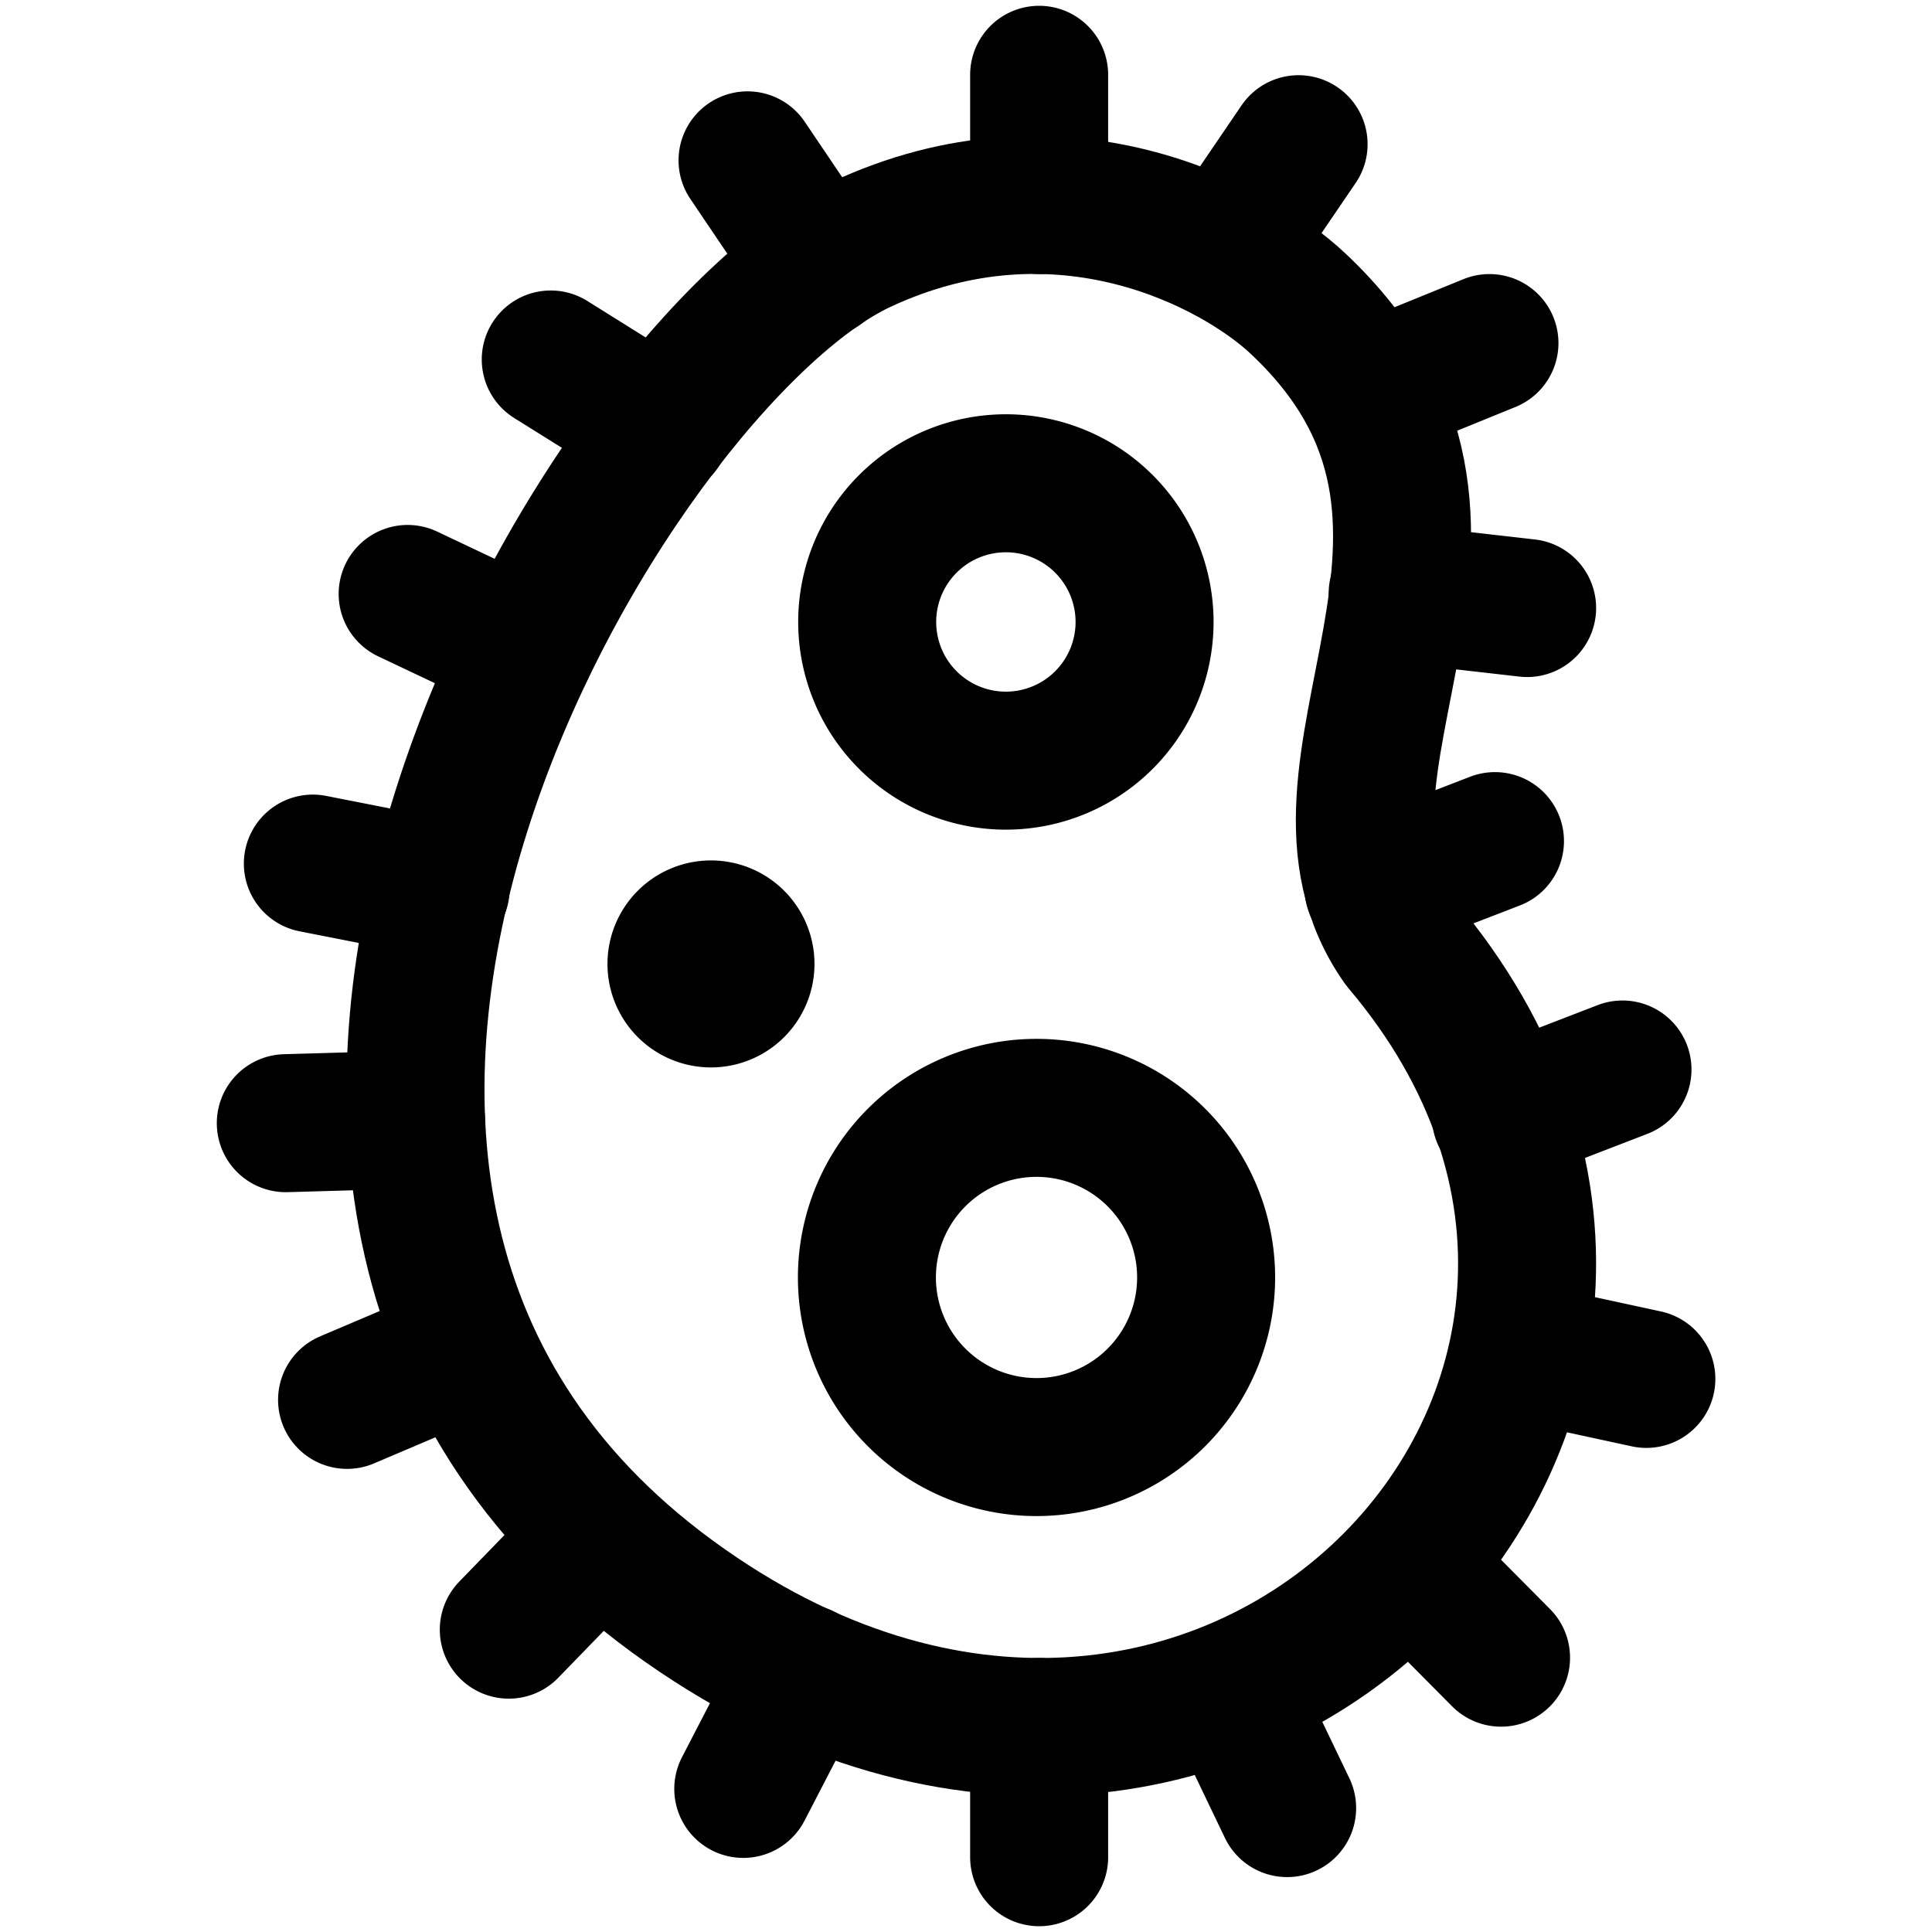
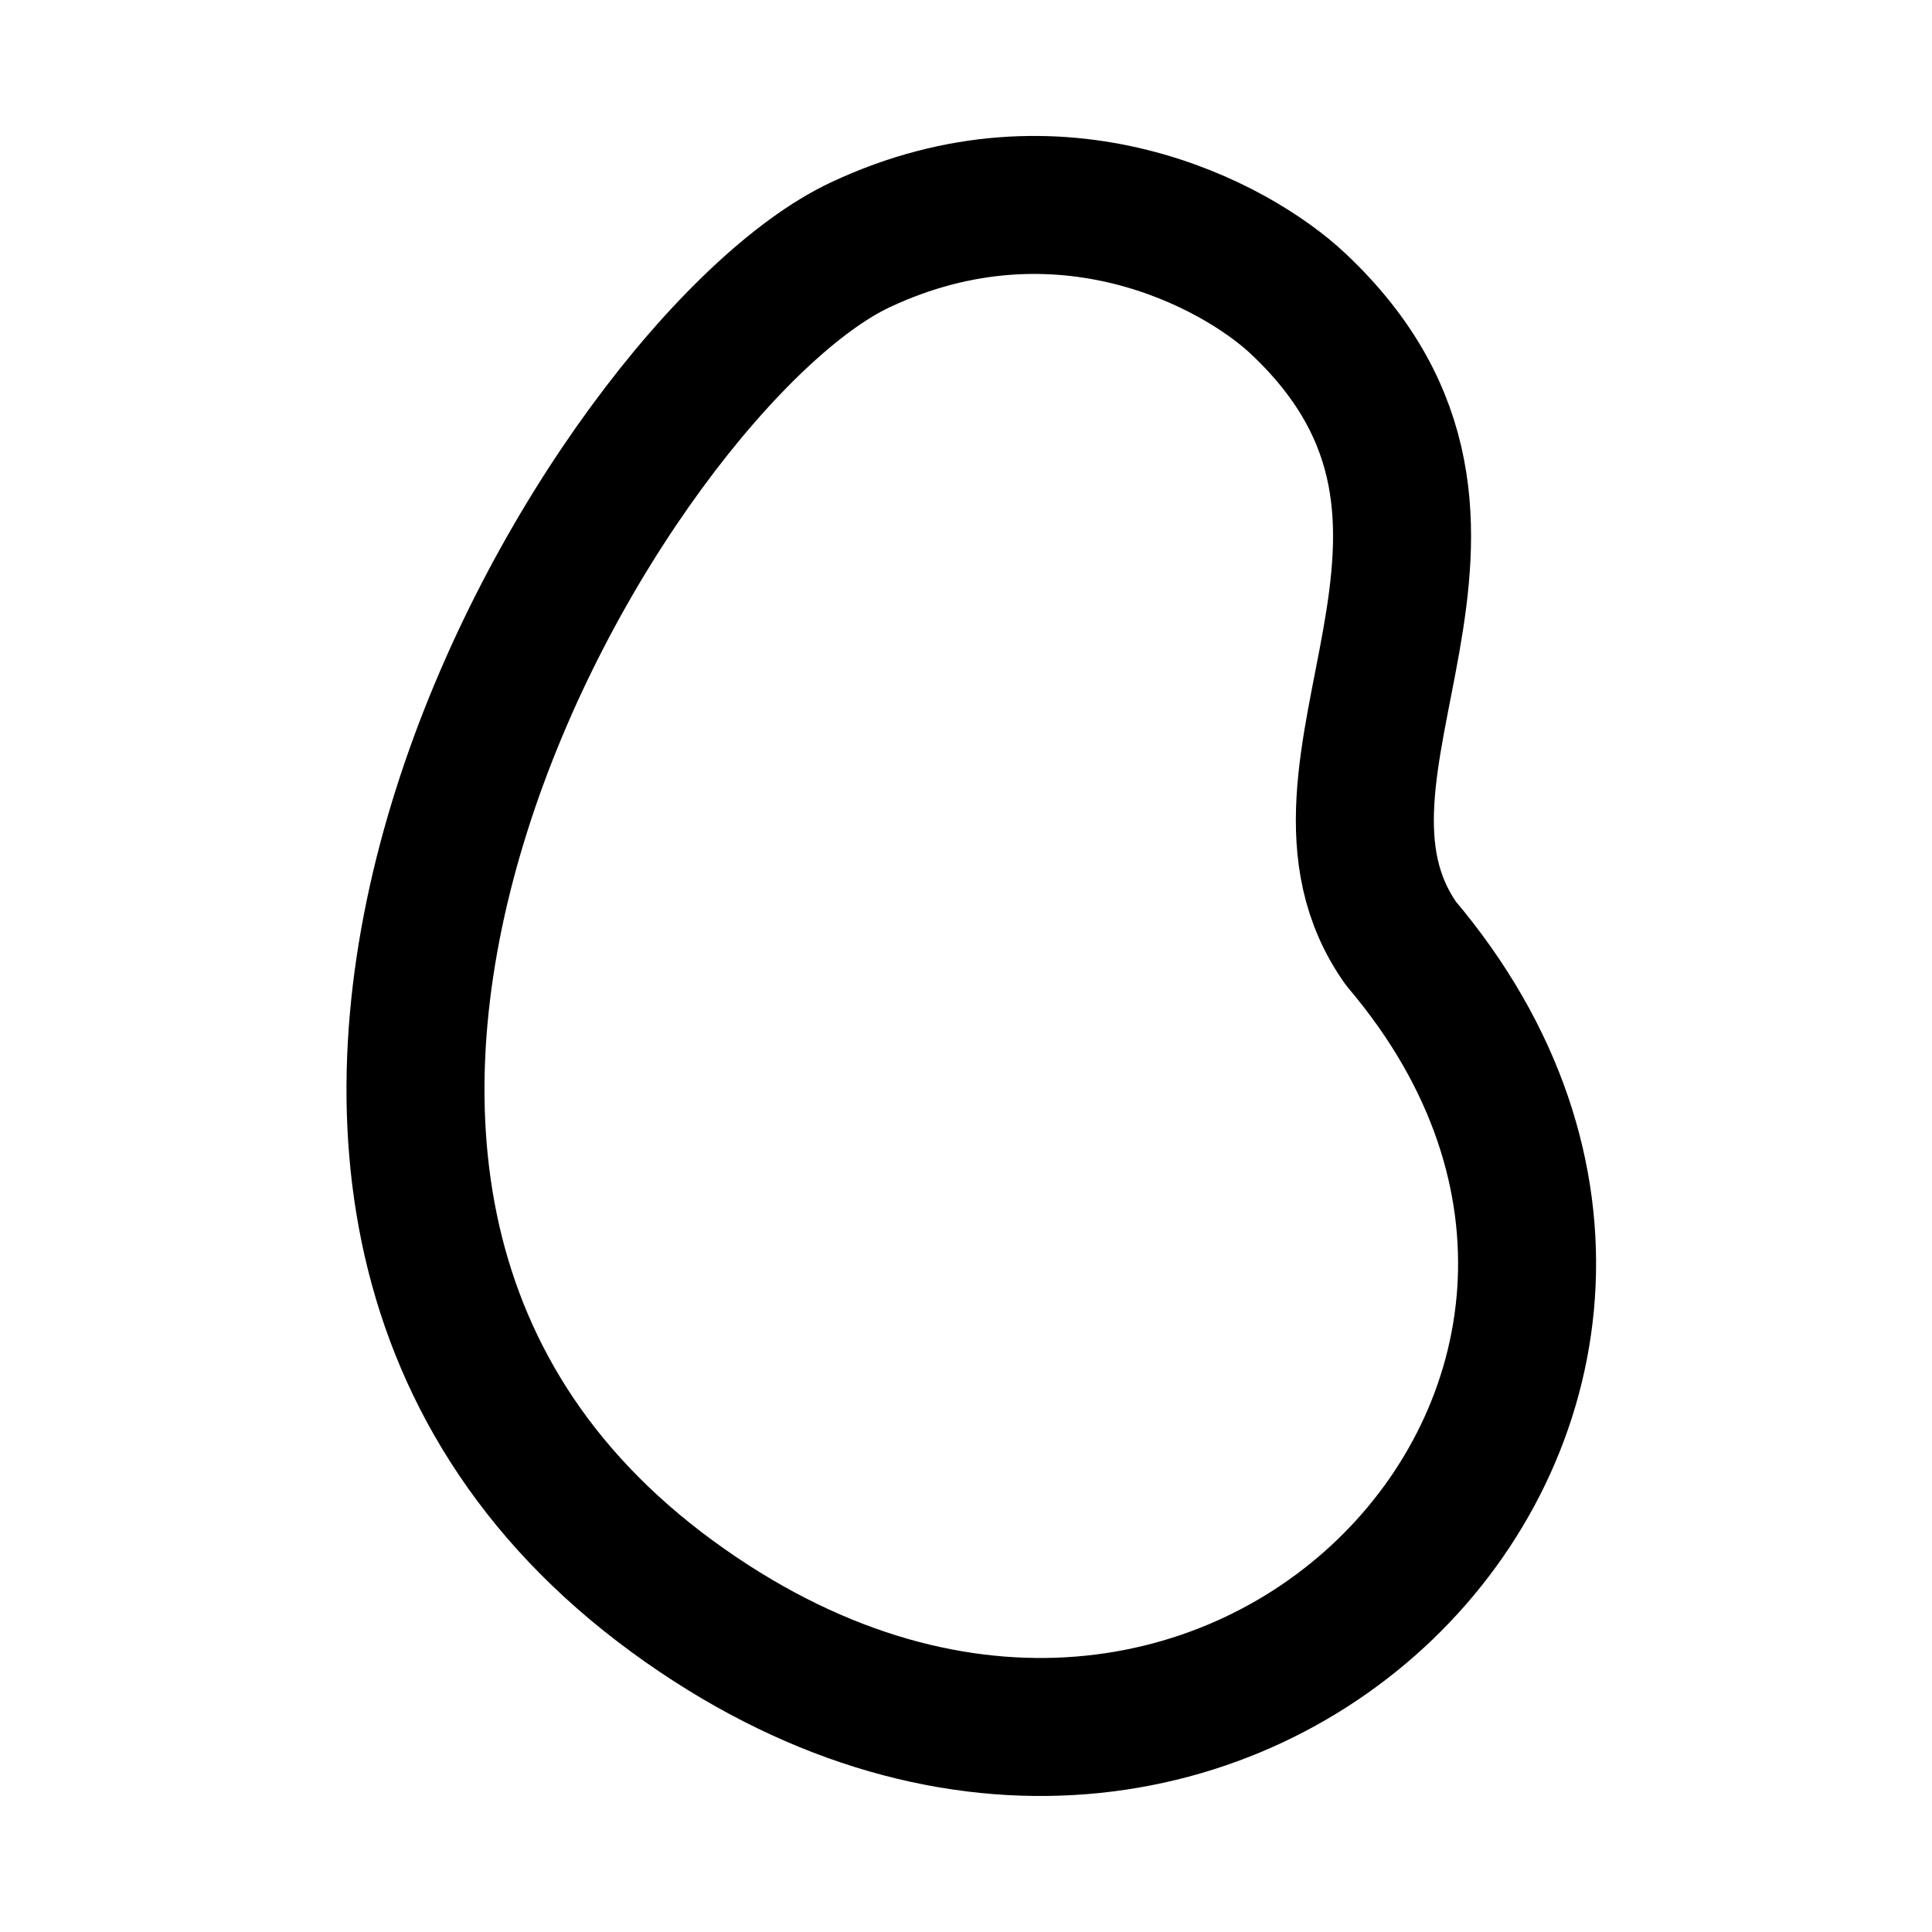
<svg xmlns="http://www.w3.org/2000/svg" width="200" height="200" viewBox="0 0 14 14">
  <g fill="none" stroke="currentColor" stroke-linecap="round" stroke-linejoin="round">
    <path d="M4.874 11.57c-4.079-2.981-.453-8.944 1.36-9.796 1.45-.681 2.719 0 3.172.426 1.713 1.609-.16 3.36.747 4.638 2.788 3.29-1.338 7.612-5.279 4.732" />
-     <path d="M6.282 9.257a1.229 1.229 0 1 0 2.458 0 1.229 1.229 0 1 0-2.458 0m.002-4.75a1.005 1.005 0 1 0 2.01 0 1.005 1.005 0 1 0-2.01 0M5.152 7.235a.25.25 0 1 1 0-.5m0 .5a.25.25 0 1 0 0-.5M7.53 1.486V.542M5.945 1.944l-.528-.782m-.626 1.943-.8-.5m-.184 2.103-.853-.404m.239 2.136-.926-.182m.747 1.854-.943.027m1.312 1.636-.868.369m1.829.988-.657.677m2.133.316-.434.838m2.144.495v-.944m1.797.588-.408-.851m1.958-.239-.665-.67m1.718-1.35-.923-.2m.75-2.042-.881.34m-.043-1.995-.88.34m1.113-2.029-.938-.107m.665-1.813-.874.356M9.41 1.045l-.531.78" />
  </g>
</svg>